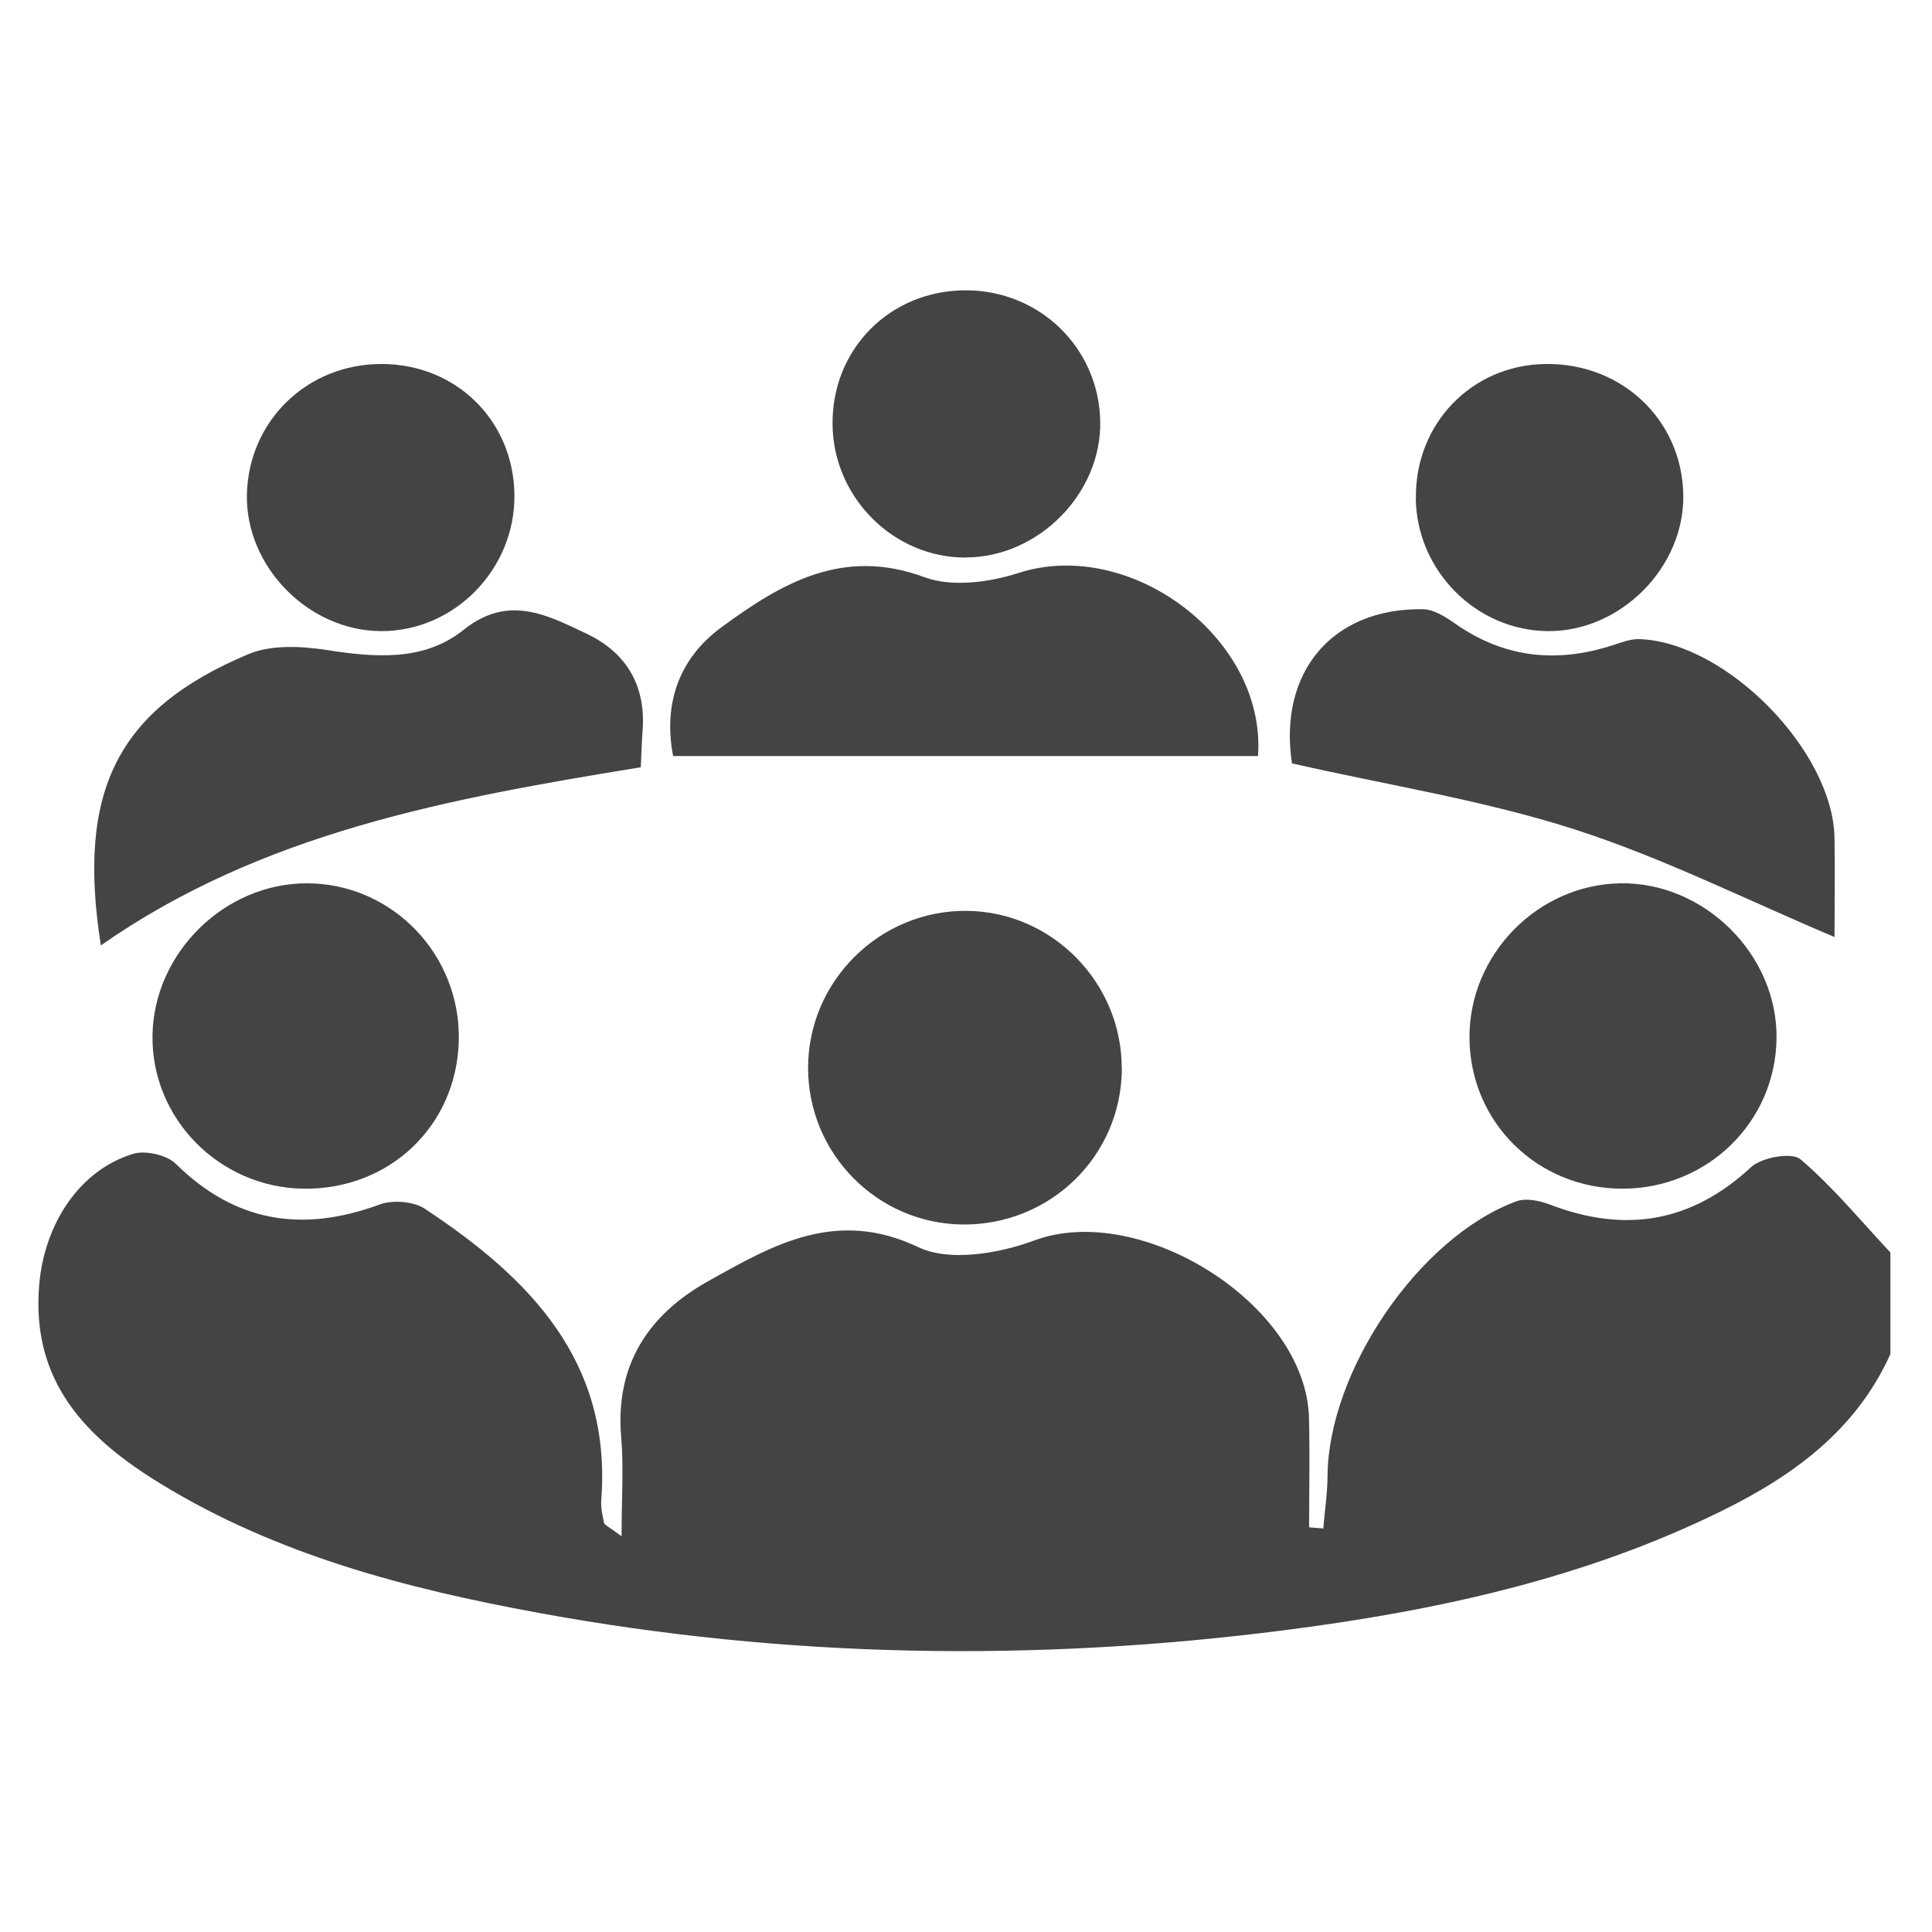
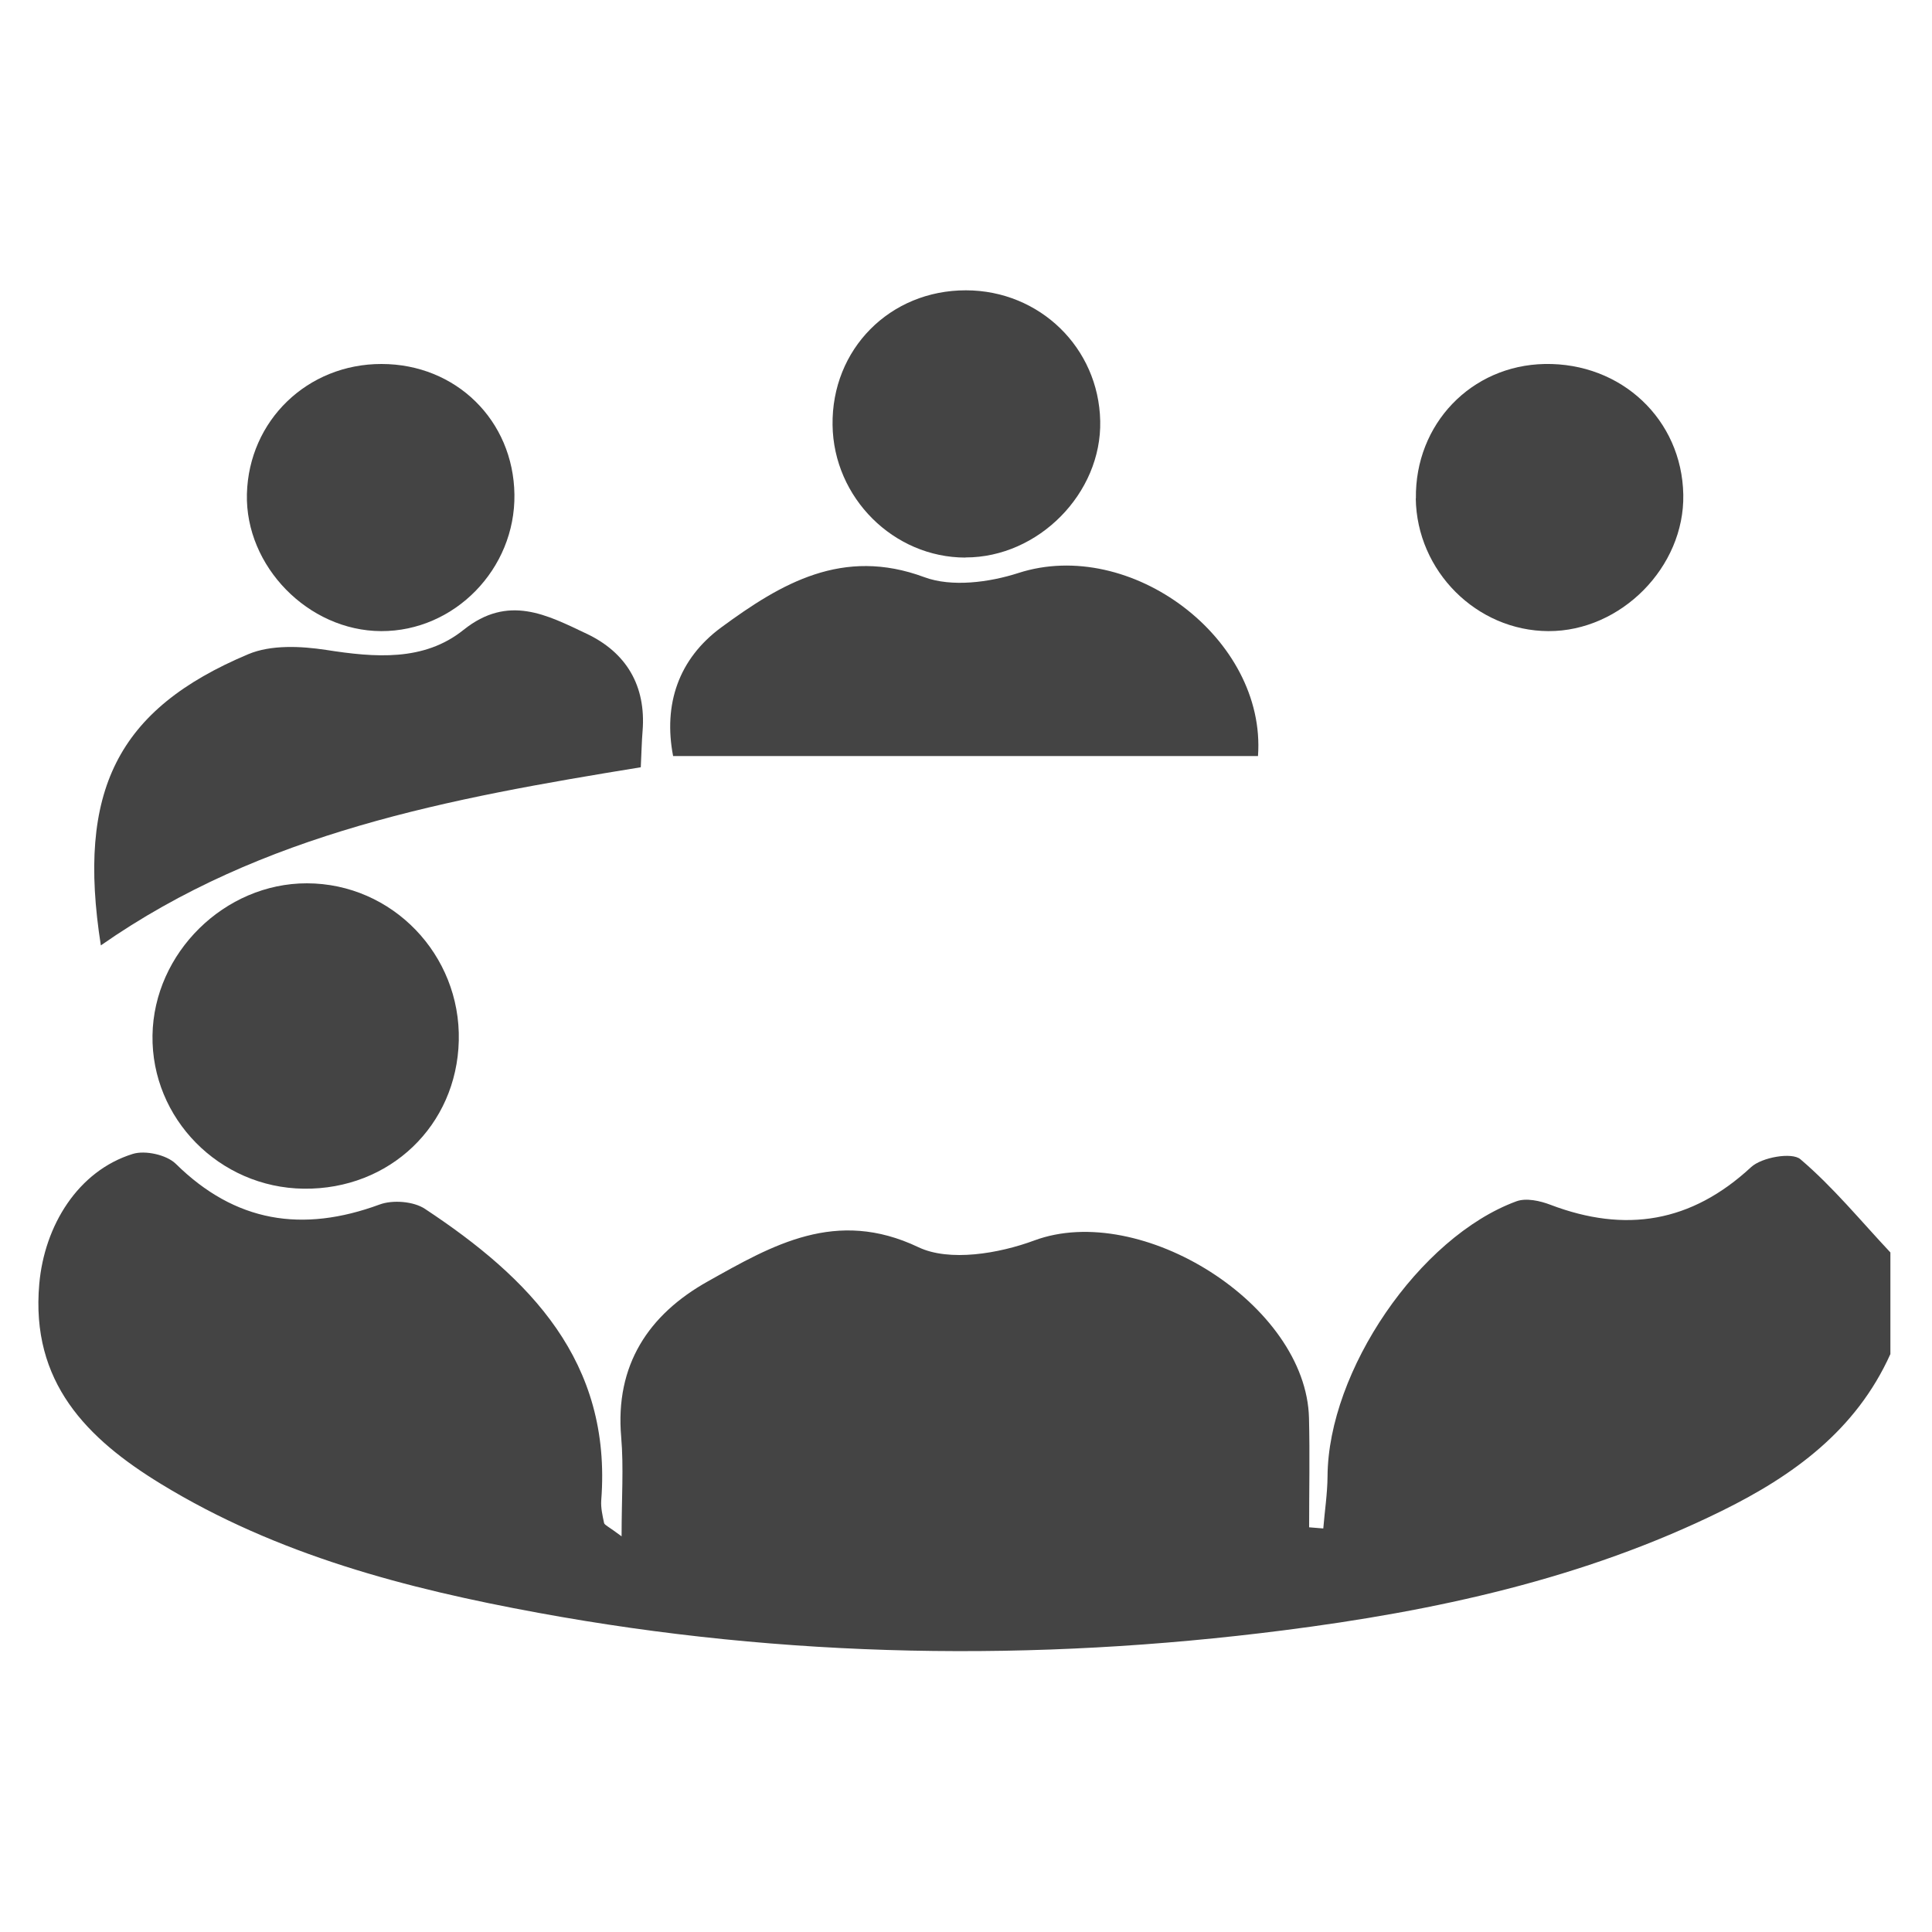
<svg xmlns="http://www.w3.org/2000/svg" xmlns:xlink="http://www.w3.org/1999/xlink" version="1.1" viewBox="0 0 150 150">
  <defs>
    <style>
      .cls-1 {
        fill: url(#Unbenannter_Verlauf_4-8);
      }

      .cls-1, .cls-2, .cls-3, .cls-4, .cls-5, .cls-6, .cls-7, .cls-8, .cls-9 {
        stroke-width: 0px;
      }

      .cls-2 {
        fill: url(#Unbenannter_Verlauf_4-7);
      }

      .cls-3 {
        fill: url(#Unbenannter_Verlauf_4-5);
      }

      .cls-4 {
        fill: #444;
      }

      .cls-5 {
        fill: url(#Unbenannter_Verlauf_4-4);
      }

      .cls-6 {
        fill: url(#Unbenannter_Verlauf_4-2);
      }

      .cls-7 {
        fill: url(#Unbenannter_Verlauf_4);
      }

      .cls-10 {
        display: none;
      }

      .cls-8 {
        fill: url(#Unbenannter_Verlauf_4-6);
      }

      .cls-9 {
        fill: url(#Unbenannter_Verlauf_4-3);
      }
    </style>
    <linearGradient id="Unbenannter_Verlauf_4" data-name="Unbenannter Verlauf 4" x1="26.36" y1="43.61" x2="122.7" y2="43.61" gradientUnits="userSpaceOnUse">
      <stop offset="0" stop-color="#001e3c" />
      <stop offset="1" stop-color="#011d3b" />
    </linearGradient>
    <linearGradient id="Unbenannter_Verlauf_4-2" data-name="Unbenannter Verlauf 4" x1="54.91" y1="59.79" x2="94.24" y2="59.79" xlink:href="#Unbenannter_Verlauf_4" />
    <linearGradient id="Unbenannter_Verlauf_4-3" data-name="Unbenannter Verlauf 4" x1="26.36" y1="63.33" x2="53.83" y2="63.33" xlink:href="#Unbenannter_Verlauf_4" />
    <linearGradient id="Unbenannter_Verlauf_4-4" data-name="Unbenannter Verlauf 4" x1="95.56" y1="63.31" x2="122.7" y2="63.31" xlink:href="#Unbenannter_Verlauf_4" />
    <linearGradient id="Unbenannter_Verlauf_4-5" data-name="Unbenannter Verlauf 4" x1="61.42" y1="18.88" x2="87.61" y2="18.88" xlink:href="#Unbenannter_Verlauf_4" />
    <linearGradient id="Unbenannter_Verlauf_4-6" data-name="Unbenannter Verlauf 4" x1="94.55" y1="28.62" x2="117.23" y2="28.62" xlink:href="#Unbenannter_Verlauf_4" />
    <linearGradient id="Unbenannter_Verlauf_4-7" data-name="Unbenannter Verlauf 4" x1="31.99" y1="28.61" x2="54.48" y2="28.61" xlink:href="#Unbenannter_Verlauf_4" />
    <linearGradient id="Unbenannter_Verlauf_4-8" data-name="Unbenannter Verlauf 4" x1="22.65" y1="116.04" x2="127.35" y2="116.04" xlink:href="#Unbenannter_Verlauf_4" />
  </defs>
  <g id="Ebene_2" data-name="Ebene 2" class="cls-10">
    <g>
      <path class="cls-7" d="M74.41,81.38c3.47,0,6.94.01,10.4,0,3.14-.01,5.08-1.51,5.65-4.65,1.22-6.69,2.57-13.36,3.6-20.09,1.43-9.33-5.94-18.06-15.34-18.38-2.69-.09-5.4-.1-8.09,0-9.46.33-16.71,8.31-15.61,17.74.81,7,2.31,13.92,3.63,20.85.58,3.05,2.55,4.6,5.75,4.53,3.34-.06,6.68-.01,10.02,0ZM49.37,45.58c-3.26,0-7.35-.42-11.32.09-7.44.96-12.53,7.69-11.56,15.16.71,5.46,1.82,10.89,3.19,16.22.4,1.58,2.21,3.89,3.48,3.96,6.82.39,13.68.19,20.68.19-1.14-6.1-2.45-11.73-3.18-17.43-.72-5.65-.83-11.37-1.29-18.19ZM95.56,81.39c6.03,0,12.04-.05,18.05.02,3.76.04,5.58-1.89,6.23-5.44.85-4.67,2.05-9.28,2.71-13.98.31-2.21.12-4.66-.52-6.79-2.58-8.54-11.46-12.21-23.43-8.64,3.38,11.85-2.44,22.9-3.05,34.83ZM87.61,18.79c-.04-7.35-5.88-13.04-13.28-12.97-7.17.07-12.85,5.79-12.91,12.97-.05,7.36,5.71,13.14,13.11,13.16,7.41.02,13.12-5.73,13.08-13.16ZM106.15,17.36c-6.26-.18-11.4,4.61-11.59,10.81-.2,6.42,4.73,11.61,11.13,11.71,6.14.09,11.35-4.89,11.54-11.02.19-6.01-4.93-11.32-11.07-11.5ZM43.04,17.35c-6.18.08-11.07,5.1-11.05,11.34.02,6.35,5.23,11.35,11.63,11.17,6.09-.17,10.85-5.06,10.87-11.15.01-6.44-5.03-11.45-11.45-11.37Z" />
      <path class="cls-6" d="M74.41,81.38c-3.34,0-6.68-.05-10.02.01-3.2.06-5.17-1.48-5.75-4.53-1.31-6.93-2.81-13.85-3.63-20.85-1.1-9.43,6.15-17.41,15.61-17.74,2.69-.09,5.4-.09,8.09,0,9.4.32,16.77,9.05,15.34,18.38-1.03,6.72-2.38,13.39-3.6,20.09-.57,3.14-2.51,4.64-5.65,4.65-3.47.01-6.94,0-10.4,0Z" />
      <path class="cls-9" d="M49.37,45.58c.46,6.82.57,12.54,1.29,18.19.72,5.71,2.04,11.34,3.18,17.43-6.99,0-13.85.21-20.68-.19-1.27-.07-3.08-2.39-3.48-3.96-1.37-5.33-2.48-10.76-3.19-16.22-.97-7.47,4.12-14.2,11.56-15.16,3.97-.51,8.06-.09,11.32-.09Z" />
      <path class="cls-5" d="M95.56,81.39c.61-11.93,6.42-22.98,3.05-34.83,11.97-3.58,20.85.09,23.43,8.64.64,2.13.83,4.59.52,6.79-.66,4.69-1.86,9.31-2.71,13.98-.64,3.54-2.47,5.48-6.23,5.44-6.01-.06-12.03-.02-18.05-.02Z" />
      <path class="cls-3" d="M87.61,18.79c.04,7.44-5.66,13.18-13.08,13.16-7.4-.02-13.16-5.8-13.11-13.16.05-7.18,5.74-12.9,12.91-12.97,7.4-.08,13.24,5.62,13.28,12.97Z" />
      <path class="cls-8" d="M106.15,17.36c6.14.18,11.26,5.49,11.07,11.5-.19,6.14-5.4,11.11-11.54,11.02-6.4-.09-11.33-5.28-11.13-11.71.2-6.2,5.33-10.99,11.59-10.81Z" />
      <path class="cls-2" d="M43.04,17.35c6.41-.08,11.46,4.93,11.45,11.37-.01,6.09-4.77,10.98-10.87,11.15-6.4.18-11.61-4.82-11.63-11.17-.02-6.24,4.87-11.27,11.05-11.34Z" />
      <path class="cls-1" d="M120.75,87.77c-15.16-.01-30.31,0-45.47,0h0c-15.67.01-31.34,0-47.01.03-4.43.01-5.76,1.38-5.61,5.82.08,2.43.38,4.86.78,7.26,4.21,25.7,28.29,44.94,54.22,43.37,27.03-1.64,48.76-23.4,49.66-49.73.2-5.73-.76-6.73-6.57-6.74ZM37.45,114.91c-3.59-5.53-5.72-11.6-6.39-18.98,5.2,0,9.89-.09,14.58.1.71.03,1.8,1.3,1.97,2.15.82,3.99,1.37,8.04,2.02,12.07.02.13.09.26.06.38-1.28,4.71-6.44,3.62-9.29,6.05-.3.25-2.36-.86-2.95-1.76ZM43.54,122.69c3.17-1.49,5.75-2.71,8.42-3.96,2.97,4.86,5.74,9.4,8.51,13.93-6.56-1.45-11.88-4.79-16.93-9.97ZM71.79,133.79c-6.17-4.94-9.82-10.24-12.84-17.09,3.86-.54,6.99-1.13,10.15-1.31.86-.05,2.54,1.11,2.57,1.77.21,5.17.12,10.35.12,16.63ZM68.17,108.91c-2.93.08-5.87.55-8.74,1.15-2.36.5-3.35-.41-3.69-2.55-.45-2.78-.83-5.57-1.4-8.33-.55-2.7.64-3.45,3.1-3.3,1.92.12,3.85.02,5.77.02,8.74,0,8.63,0,8.7,8.71.02,2.84-.64,4.21-3.73,4.3ZM78.41,96.17h17.8c-.77,4.43-1.37,8.54-2.29,12.59-.14.61-1.73,1.34-2.58,1.26-3.56-.3-7.12-.76-10.62-1.46-.88-.18-2.14-1.41-2.21-2.24-.26-3.28-.1-6.59-.1-10.15ZM78.72,133.46v-18.46c4.23.59,8.07,1.12,12.42,1.73-2.84,6.72-6.49,12.01-12.42,16.74ZM90.25,134.01c-.26-.37-.51-.73-.77-1.1,2.51-4.27,4.97-8.56,7.58-12.77.33-.54,1.58-1.03,2.13-.83,2.33.87,4.56,2.02,6.82,3.06.11.49.21.99.32,1.48-5.36,3.38-10.72,6.76-16.08,10.15ZM111.06,117.38c-3.37-1.53-6.43-2.79-9.33-4.35-.71-.38-1.37-1.82-1.25-2.65.68-4.66,1.61-9.28,2.51-14.2h15.86c-.36,8.02-3.38,14.78-7.78,21.2Z" />
    </g>
  </g>
  <g id="Ebene_3" data-name="Ebene 3">
    <g id="P24UvL">
      <g>
        <path class="cls-4" d="M146.76,105.15c-2.66,5.89-7.52,9.42-13.09,12.16-10.74,5.29-22.28,7.77-34.03,9.27-19.33,2.47-38.64,2.17-57.84-1.36-10.25-1.88-20.29-4.5-29.29-10-5.77-3.52-10.14-7.91-9.46-15.54.4-4.52,3-8.77,7.26-10.09.96-.3,2.62.07,3.33.76,4.63,4.57,9.85,5.37,15.83,3.17,1.02-.38,2.65-.25,3.53.34,8.11,5.36,14.52,11.83,13.68,22.63-.04.58.1,1.18.22,1.75.03.16.32.26,1.36,1.04,0-2.98.17-5.36-.03-7.7-.49-5.6,2.13-9.52,6.72-12.09,5.03-2.82,9.96-5.7,16.35-2.66,2.41,1.15,6.25.5,9-.52,8.27-3.07,21.12,4.98,21.33,13.79.07,2.82.01,5.65.01,8.48.37.03.74.06,1.1.09.11-1.35.32-2.7.33-4.05.05-8.18,7.11-18.57,14.66-21.35.76-.28,1.84-.04,2.65.27,5.81,2.21,10.93,1.38,15.57-2.92.83-.77,3.17-1.18,3.83-.62,2.54,2.16,4.69,4.79,6.99,7.24v7.9Z" />
-         <path class="cls-4" d="M100.31,59.28c-1.07-7.05,3.08-12.09,10.17-11.98.84.01,1.76.6,2.5,1.12,3.81,2.67,7.89,3.09,12.25,1.67.67-.22,1.37-.49,2.05-.47,6.75.24,15.03,8.68,15.15,15.43.05,2.72,0,5.44,0,7.7-6.77-2.85-13.33-6.16-20.25-8.38-7-2.24-14.34-3.39-21.87-5.1Z" />
        <path class="cls-4" d="M49.75,59.57c-14.86,2.42-29.37,5.06-41.92,13.83-1.88-11.99,1.27-18.33,11.45-22.61,1.76-.74,4.07-.63,6.04-.33,3.78.59,7.59.91,10.66-1.55,3.49-2.8,6.51-1.15,9.56.29,3.07,1.45,4.63,4.03,4.35,7.55-.07.83-.08,1.66-.14,2.82Z" />
        <path class="cls-4" d="M97.67,58.7h-45.41c-.77-4,.41-7.54,3.74-9.99,4.64-3.41,9.43-6.25,15.76-3.9,2.12.79,5.04.41,7.3-.32,8.71-2.82,19.27,5.09,18.61,14.21Z" />
-         <path class="cls-4" d="M87.1,82.91c0,6.79-5.52,12.22-12.36,12.16-6.64-.07-12-5.5-12-12.16,0-6.76,5.6-12.28,12.36-12.19,6.6.08,11.99,5.57,11.99,12.2Z" />
        <path class="cls-4" d="M23.58,92.29c-6.55-.08-11.84-5.45-11.74-11.91.1-6.4,5.6-11.81,11.99-11.8,6.62.01,11.95,5.54,11.79,12.22-.16,6.6-5.37,11.57-12.04,11.49Z" />
-         <path class="cls-4" d="M125.97,92.29c-6.6,0-11.84-5.15-11.88-11.71-.04-6.45,5.28-11.9,11.72-12,6.51-.1,12.19,5.53,12.12,12.02-.07,6.51-5.36,11.68-11.96,11.69Z" />
        <path class="cls-4" d="M29.62,28.26c5.78,0,10.24,4.38,10.32,10.13.08,5.78-4.65,10.63-10.35,10.61-5.66-.02-10.56-5.04-10.42-10.65.15-5.7,4.7-10.1,10.46-10.09Z" />
        <path class="cls-4" d="M109.93,38.7c-.08-5.77,4.29-10.33,10-10.44,5.95-.11,10.65,4.31,10.76,10.14.11,5.61-4.83,10.62-10.47,10.6-5.58-.02-10.22-4.66-10.3-10.3Z" />
-         <path class="cls-4" d="M74.96,43.29c-5.58,0-10.24-4.64-10.32-10.28-.09-5.89,4.45-10.48,10.36-10.47,5.72.01,10.3,4.46,10.42,10.14.13,5.61-4.8,10.61-10.46,10.6Z" />
+         <path class="cls-4" d="M74.96,43.29c-5.58,0-10.24-4.64-10.32-10.28-.09-5.89,4.45-10.48,10.36-10.47,5.72.01,10.3,4.46,10.42,10.14.13,5.61-4.8,10.61-10.46,10.6" />
      </g>
    </g>
  </g>
</svg>